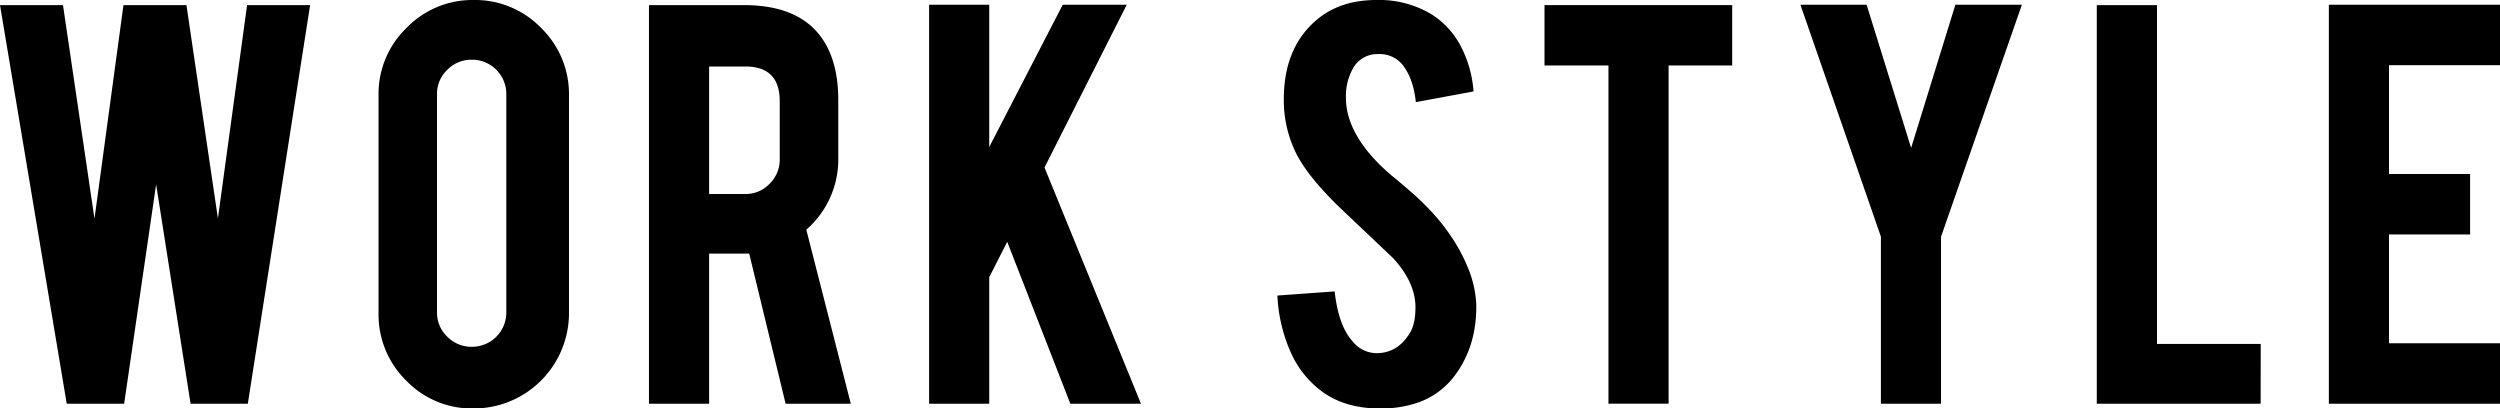
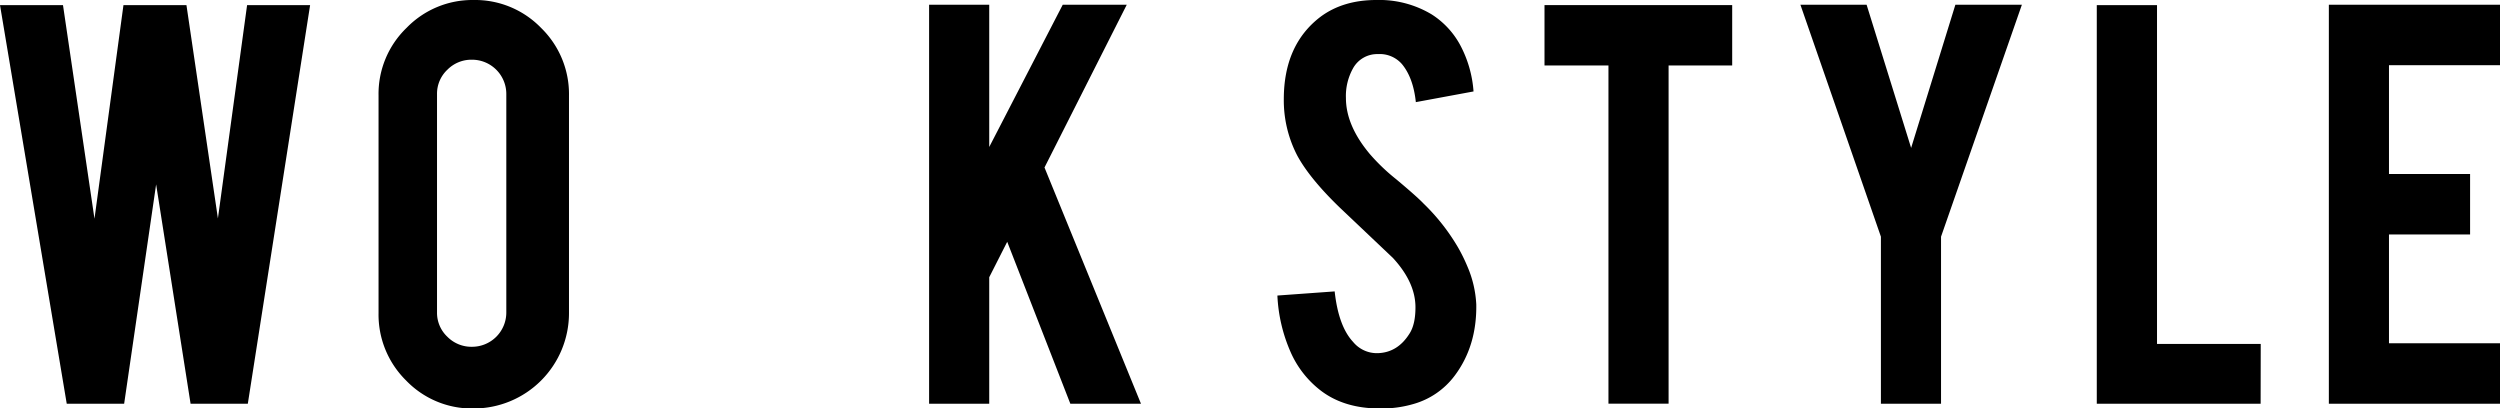
<svg xmlns="http://www.w3.org/2000/svg" viewBox="0 0 725.54 118.55">
  <title>work_title</title>
  <g id="レイヤー_2" data-name="レイヤー 2">
    <g id="txt">
      <path d="M71.71,1.48H90L71.92,117.17H55.31l-10-63.66-9.28,63.66H19.37L0,1.48H18.28l9.14,62L35.83,1.48H54.11l9.13,61.9Z" />
      <path d="M137.43,0a26.67,26.67,0,0,1,19.62,8.12,26.8,26.8,0,0,1,8.08,19.58V90.85a27.67,27.67,0,0,1-27.7,27.7,26.48,26.48,0,0,1-19.57-8.12,26.83,26.83,0,0,1-8-19.58V27.7A26.62,26.62,0,0,1,118,8.08,26.62,26.62,0,0,1,137.43,0Zm9.51,27.33a9.94,9.94,0,0,0-10-10,9.77,9.77,0,0,0-7.11,2.91,9.54,9.54,0,0,0-3,7.06V90.67a9.54,9.54,0,0,0,3,7.06,9.77,9.77,0,0,0,7.11,2.91,9.94,9.94,0,0,0,10-10Z" />
-       <path d="M215.86,1.48q14.58,0,21.42,8,6,7,6,19.57V45.89A27,27,0,0,1,234,66.66l12.92,50.51H228L217.43,73.59H205.8v43.58H188.34V1.48Zm10.43,27.88q0-10.07-10-10.06H205.8v37h10.52a9.51,9.51,0,0,0,7.06-3,9.77,9.77,0,0,0,2.91-7.11Z" />
      <path d="M287.09,80.46v36.71H269.64V1.38h17.45V42.66L308.42,1.38H327L303.13,48.61l28,68.56H310.63l-18.32-47Z" />
      <path d="M428.44,88.36q.18,12.09-6.28,20.68a22.59,22.59,0,0,1-12,8.22,32.79,32.79,0,0,1-9.7,1.29q-10.24,0-17-5.08a28.49,28.49,0,0,1-8.91-11.31,45.74,45.74,0,0,1-3.83-16.39l16.62-1.2q1.11,10.13,5.36,14.67a8.93,8.93,0,0,0,7.2,3.25q5.71-.19,9.14-5.64c1.17-1.79,1.75-4.34,1.75-7.67q0-7.22-6.55-14.33L388.74,60.16q-8.69-8.41-12.28-15.06a34.78,34.78,0,0,1-3.88-16.27Q372.58,13,383.2,4.9,389.76,0,399.45,0a29.53,29.53,0,0,1,16,4.15,24.14,24.14,0,0,1,8.36,9,33.54,33.54,0,0,1,3.83,13.39L410.9,29.64q-.75-7.11-4.07-11.08a8.52,8.52,0,0,0-6.92-2.86,8,8,0,0,0-7.3,4.24,16.43,16.43,0,0,0-2,8.5q0,7.93,6.84,16.15A56.69,56.69,0,0,0,405.17,52q6.09,5.09,8,7.11a59.35,59.35,0,0,1,10,12.74,49.24,49.24,0,0,1,2.68,5.45A31.74,31.74,0,0,1,428.44,88.36Z" />
      <path d="M466.8,19H448.24V1.48h54.47V19H484.25v98.15H466.8Z" />
      <path d="M545.87,68.69,522.51,1.38h19.21l12.92,41.55L567.48,1.38h19.3L563.32,68.69v48.48H545.87Z" />
      <path d="M656.07,117.17H608.52V1.48H626V99.81h30.1Z" />
      <path d="M675.87,117.17V1.38h49.67V18.93H693.32V50.5h23.54V68.05H693.32V99.62h32.22v17.55Z" />
    </g>
  </g>
</svg>